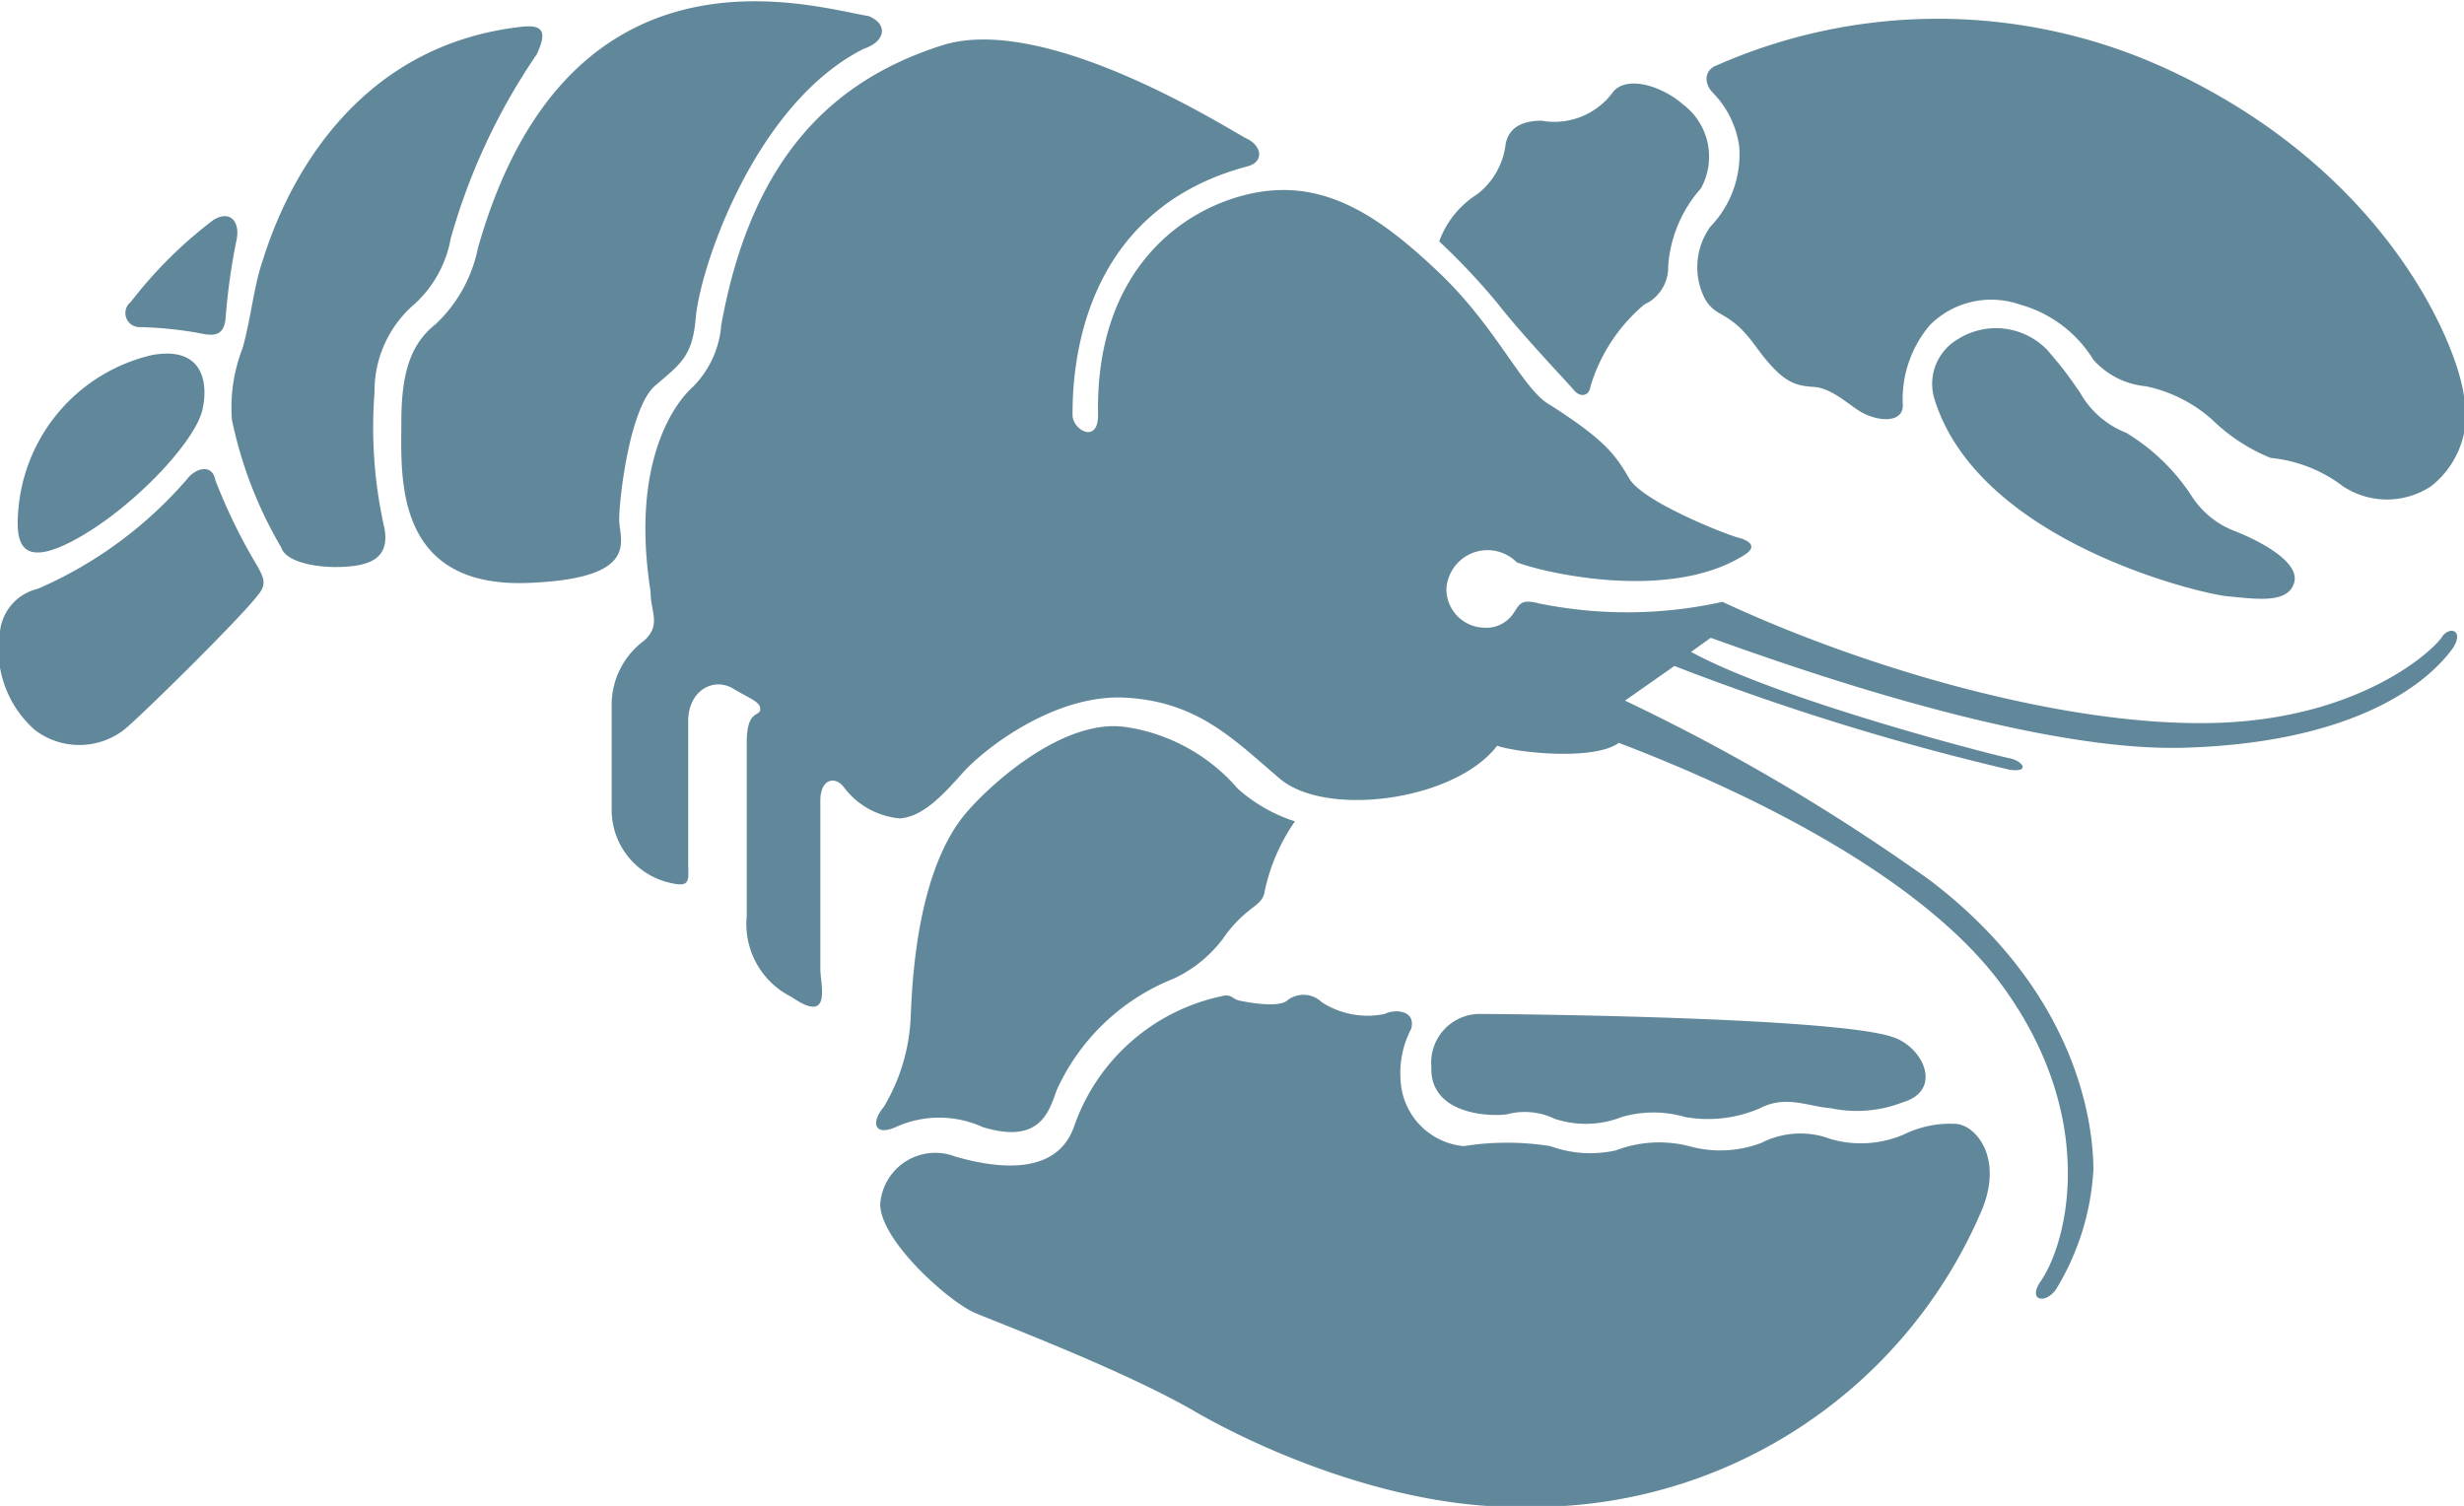
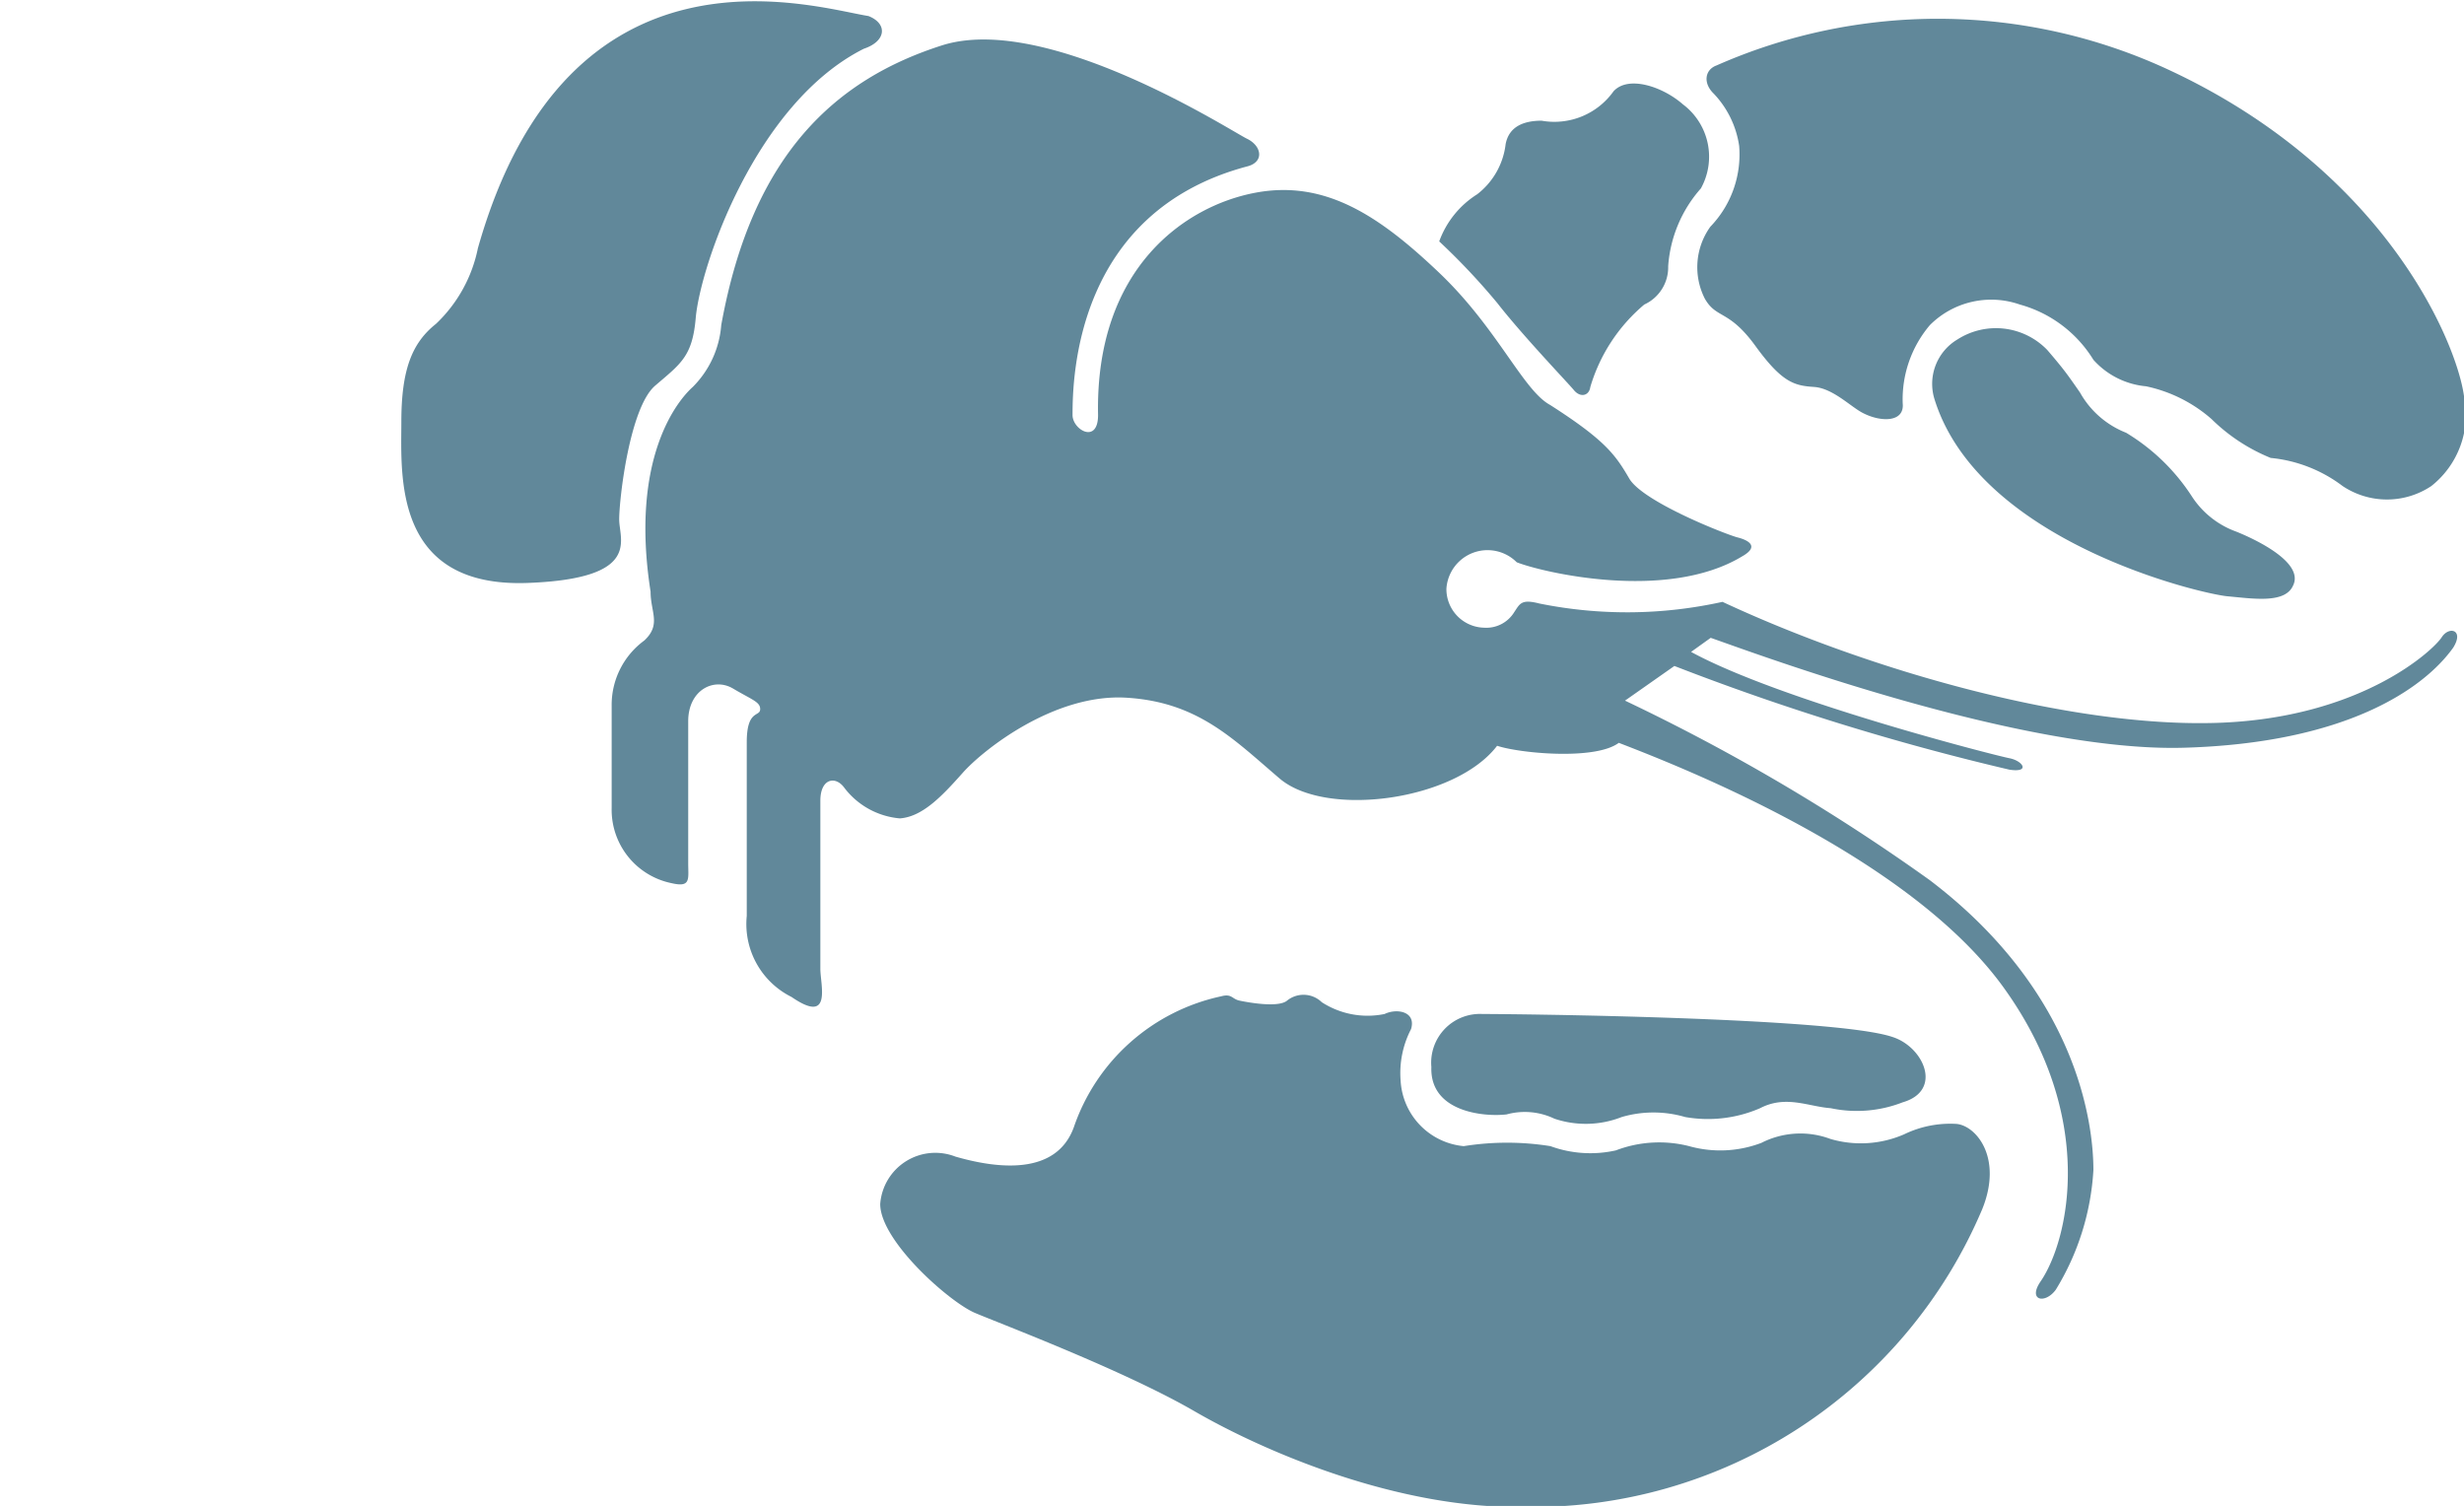
<svg xmlns="http://www.w3.org/2000/svg" viewBox="0 0 75.33 46.04">
  <defs>
    <style>.cls-1{fill:#61889a;fill-rule:evenodd;}</style>
  </defs>
  <title>RLAsset 9</title>
  <g id="Layer_2" data-name="Layer 2">
    <g id="Layer_1-2" data-name="Layer 1">
-       <path class="cls-1" d="M2.18,16.56c1.78-.92,3.75-3,4-4,.16-.62.19-2-1.51-1.71A5.3,5.3,0,0,0,.57,15.48C.47,16.47.53,17.41,2.18,16.56Z" />
-       <path class="cls-1" d="M4.28,10a11.93,11.93,0,0,1,1.79.18c.42.09.79.14.83-.49a19.33,19.33,0,0,1,.32-2.3c.14-.54-.13-1-.69-.67A13.35,13.35,0,0,0,4,9.23.43.43,0,0,0,4.28,10Z" />
-       <path class="cls-1" d="M1.07,22.32a2.24,2.24,0,0,0,2.71,0c.42-.32,3.58-3.43,4.09-4.11.31-.35.18-.57,0-.9a17.06,17.06,0,0,1-1.29-2.64c-.09-.5-.61-.37-.88,0A12.73,12.73,0,0,1,1.16,18,1.51,1.51,0,0,0,0,19.3,3.28,3.28,0,0,0,1.07,22.32Z" />
-       <path class="cls-1" d="M7.09,12.83A12.77,12.77,0,0,0,8.6,16.74c.14.45,1.1.63,1.89.59S12,17.09,11.72,16a13.93,13.93,0,0,1-.27-4,3.5,3.5,0,0,1,1.23-2.71,3.57,3.57,0,0,0,1.1-2,19.15,19.15,0,0,1,2.63-5.63c.27-.59.27-.9-.38-.85C9.89,1.44,8.24,7.34,8,8.06s-.36,1.84-.59,2.6A5,5,0,0,0,7.09,12.83Z" />
      <path class="cls-1" d="M13.33,9.9c-.73.58-1.06,1.39-1.06,3S12,18,16.18,17.82c3.44-.14,2.75-1.31,2.75-1.94s.32-3.42,1.1-4.09,1.14-.89,1.24-2.07c.14-1.58,1.83-6.57,5.14-8.23.69-.23.73-.77.14-1-1.7-.27-9.18-2.66-11.94,7.1A4.38,4.38,0,0,1,13.33,9.9Z" />
      <path class="cls-1" d="M45.78,9.27c.78,1,2.15,2.43,2.34,2.66s.46.18.5-.1a5.23,5.23,0,0,1,1.65-2.52A1.25,1.25,0,0,0,51,8.14a4,4,0,0,1,1-2.38,2,2,0,0,0-.55-2.57c-.6-.53-1.66-.9-2.12-.4a2.22,2.22,0,0,1-2.2.9c-.55,0-1,.18-1.1.72a2.27,2.27,0,0,1-.87,1.53A2.85,2.85,0,0,0,44,7.38,20.37,20.37,0,0,1,45.78,9.27Z" />
      <path class="cls-1" d="M74.65,19.48c-.23.37-2.44,2.48-6.88,2.62s-10.56-1.58-15.11-3.7a13.48,13.48,0,0,1-5.6.05c-.55-.14-.59,0-.77.27a1,1,0,0,1-.92.47A1.18,1.18,0,0,1,44.22,18a1.26,1.26,0,0,1,2.15-.81c.79.31,4.59,1.21,6.89-.18.55-.31.18-.5-.14-.58s-2.89-1.08-3.31-1.8-.73-1.17-2.42-2.25c-.83-.45-1.61-2.35-3.4-4.05s-3.45-2.84-5.6-2.44-4.91,2.3-4.82,6.8c0,.9-.78.45-.78,0,0-1.16.1-6.2,5.33-7.6.54-.13.46-.63,0-.85S32,.36,28.79,1.39,23,4.68,22.05,9.94a3,3,0,0,1-.87,1.89c-.46.41-1.93,2.17-1.29,6.26,0,.63.33,1-.19,1.49a2.44,2.44,0,0,0-1,2V24.7A2.29,2.29,0,0,0,20.53,27c.6.14.51-.12.51-.62V22.05c0-.95.78-1.35,1.37-1s.84.41.83.64-.41,0-.41,1V28a2.49,2.49,0,0,0,1.37,2.48c1.25.86.88-.37.88-.86V24.48c0-.68.46-.77.73-.4a2.39,2.39,0,0,0,1.7.94c.69-.05,1.28-.67,1.92-1.39s2.81-2.43,5-2.3,3.27,1.26,4.69,2.47,5.37.68,6.65-1c.69.23,3,.45,3.72-.09,2,.77,8.86,3.47,11.75,7.46s2,7.75,1.15,9c-.41.59.13.71.46.26A7.85,7.85,0,0,0,64,35.77c0-1.44-.5-5.44-5-8.86a60.91,60.91,0,0,0-9.32-5.49l1.51-1.06a76.73,76.73,0,0,0,10.24,3.17c.65.1.42-.27,0-.35s-7-1.76-9.73-3.25l.6-.43c1.46.51,9.5,3.5,14.46,3.36S74.1,21.06,75,19.8C75.34,19.26,74.88,19.13,74.65,19.48Z" />
-       <path class="cls-1" d="M34.44,22.23c-2-.31-4.36,1.93-5,2.74-1.46,1.85-1.56,5.27-1.6,6.17a5.82,5.82,0,0,1-.82,2.7c-.41.49-.28.9.36.62a3.21,3.21,0,0,1,2.67,0c1.69.51,2-.39,2.25-1.12a6.6,6.6,0,0,1,3.58-3.42,4,4,0,0,0,1.5-1.21,4,4,0,0,1,.79-.86c.27-.22.46-.31.5-.63a5.84,5.84,0,0,1,.92-2.11,4.82,4.82,0,0,1-1.75-1A5.6,5.6,0,0,0,34.44,22.23Z" />
      <path class="cls-1" d="M46.06,34.07a2.1,2.1,0,0,1,1.46.13,3,3,0,0,0,2.06-.05,3.46,3.46,0,0,1,1.94,0,4,4,0,0,0,2.29-.27c.79-.41,1.47-.05,2.16,0a3.85,3.85,0,0,0,2.2-.18c1.24-.36.64-1.7-.32-2C56.06,31.1,46.29,31,45.32,31a1.49,1.49,0,0,0-1.56,1.62C43.71,34,45.37,34.15,46.06,34.07Z" />
      <path class="cls-1" d="M42.33,31a2.58,2.58,0,0,1-1.92-.36.8.8,0,0,0-1.06-.05c-.27.23-1.23.05-1.46,0s-.23-.22-.56-.13a6.12,6.12,0,0,0-4.5,4c-.54,1.49-2.34,1.27-3.62.9a1.69,1.69,0,0,0-2.3,1.45c0,1.13,2.12,3,2.9,3.33s4.54,1.75,6.7,3,6.24,3,10.09,2.93a14.92,14.92,0,0,0,14-9.1c.64-1.58-.19-2.56-.79-2.61a3.23,3.23,0,0,0-1.6.32,3.31,3.31,0,0,1-2.25.14,2.62,2.62,0,0,0-2.11.12,3.53,3.53,0,0,1-2.21.1,3.72,3.72,0,0,0-2.24.13,3.56,3.56,0,0,1-2-.13,8.4,8.4,0,0,0-2.65,0,2.13,2.13,0,0,1-1.93-2,2.92,2.92,0,0,1,.32-1.58C43.3,30.92,42.7,30.82,42.33,31Z" />
      <path class="cls-1" d="M53.17,4.46a3.18,3.18,0,0,1-.88,2.47,2.12,2.12,0,0,0-.17,2.2c.36.63.73.32,1.55,1.45s1.2,1.21,1.79,1.25,1.14.63,1.52.81c.54.27,1.25.27,1.19-.31A3.51,3.51,0,0,1,59,9.94a2.65,2.65,0,0,1,2.75-.63A3.83,3.83,0,0,1,64,11a2.46,2.46,0,0,0,1.61.81,4.42,4.42,0,0,1,2,1A5.56,5.56,0,0,0,69.42,14a4.33,4.33,0,0,1,2.2.86,2.44,2.44,0,0,0,2.71,0,2.78,2.78,0,0,0,1-2.75c-.23-1.67-2.43-6.93-9.08-10A16.75,16.75,0,0,0,52.48,2c-.36.13-.42.54-.09.86A2.93,2.93,0,0,1,53.17,4.46Z" />
      <path class="cls-1" d="M67,15.16A6.21,6.21,0,0,0,65,13.23,2.78,2.78,0,0,1,63.59,12c-.37-.53-.46-.67-1-1.3a2.18,2.18,0,0,0-2.75-.32,1.58,1.58,0,0,0-.69,1.85c1.38,4.36,8.17,5.93,8.95,6s1.75.23,2-.32c.37-.72-1.19-1.44-1.74-1.66A2.71,2.71,0,0,1,67,15.16Z" />
    </g>
  </g>
</svg>